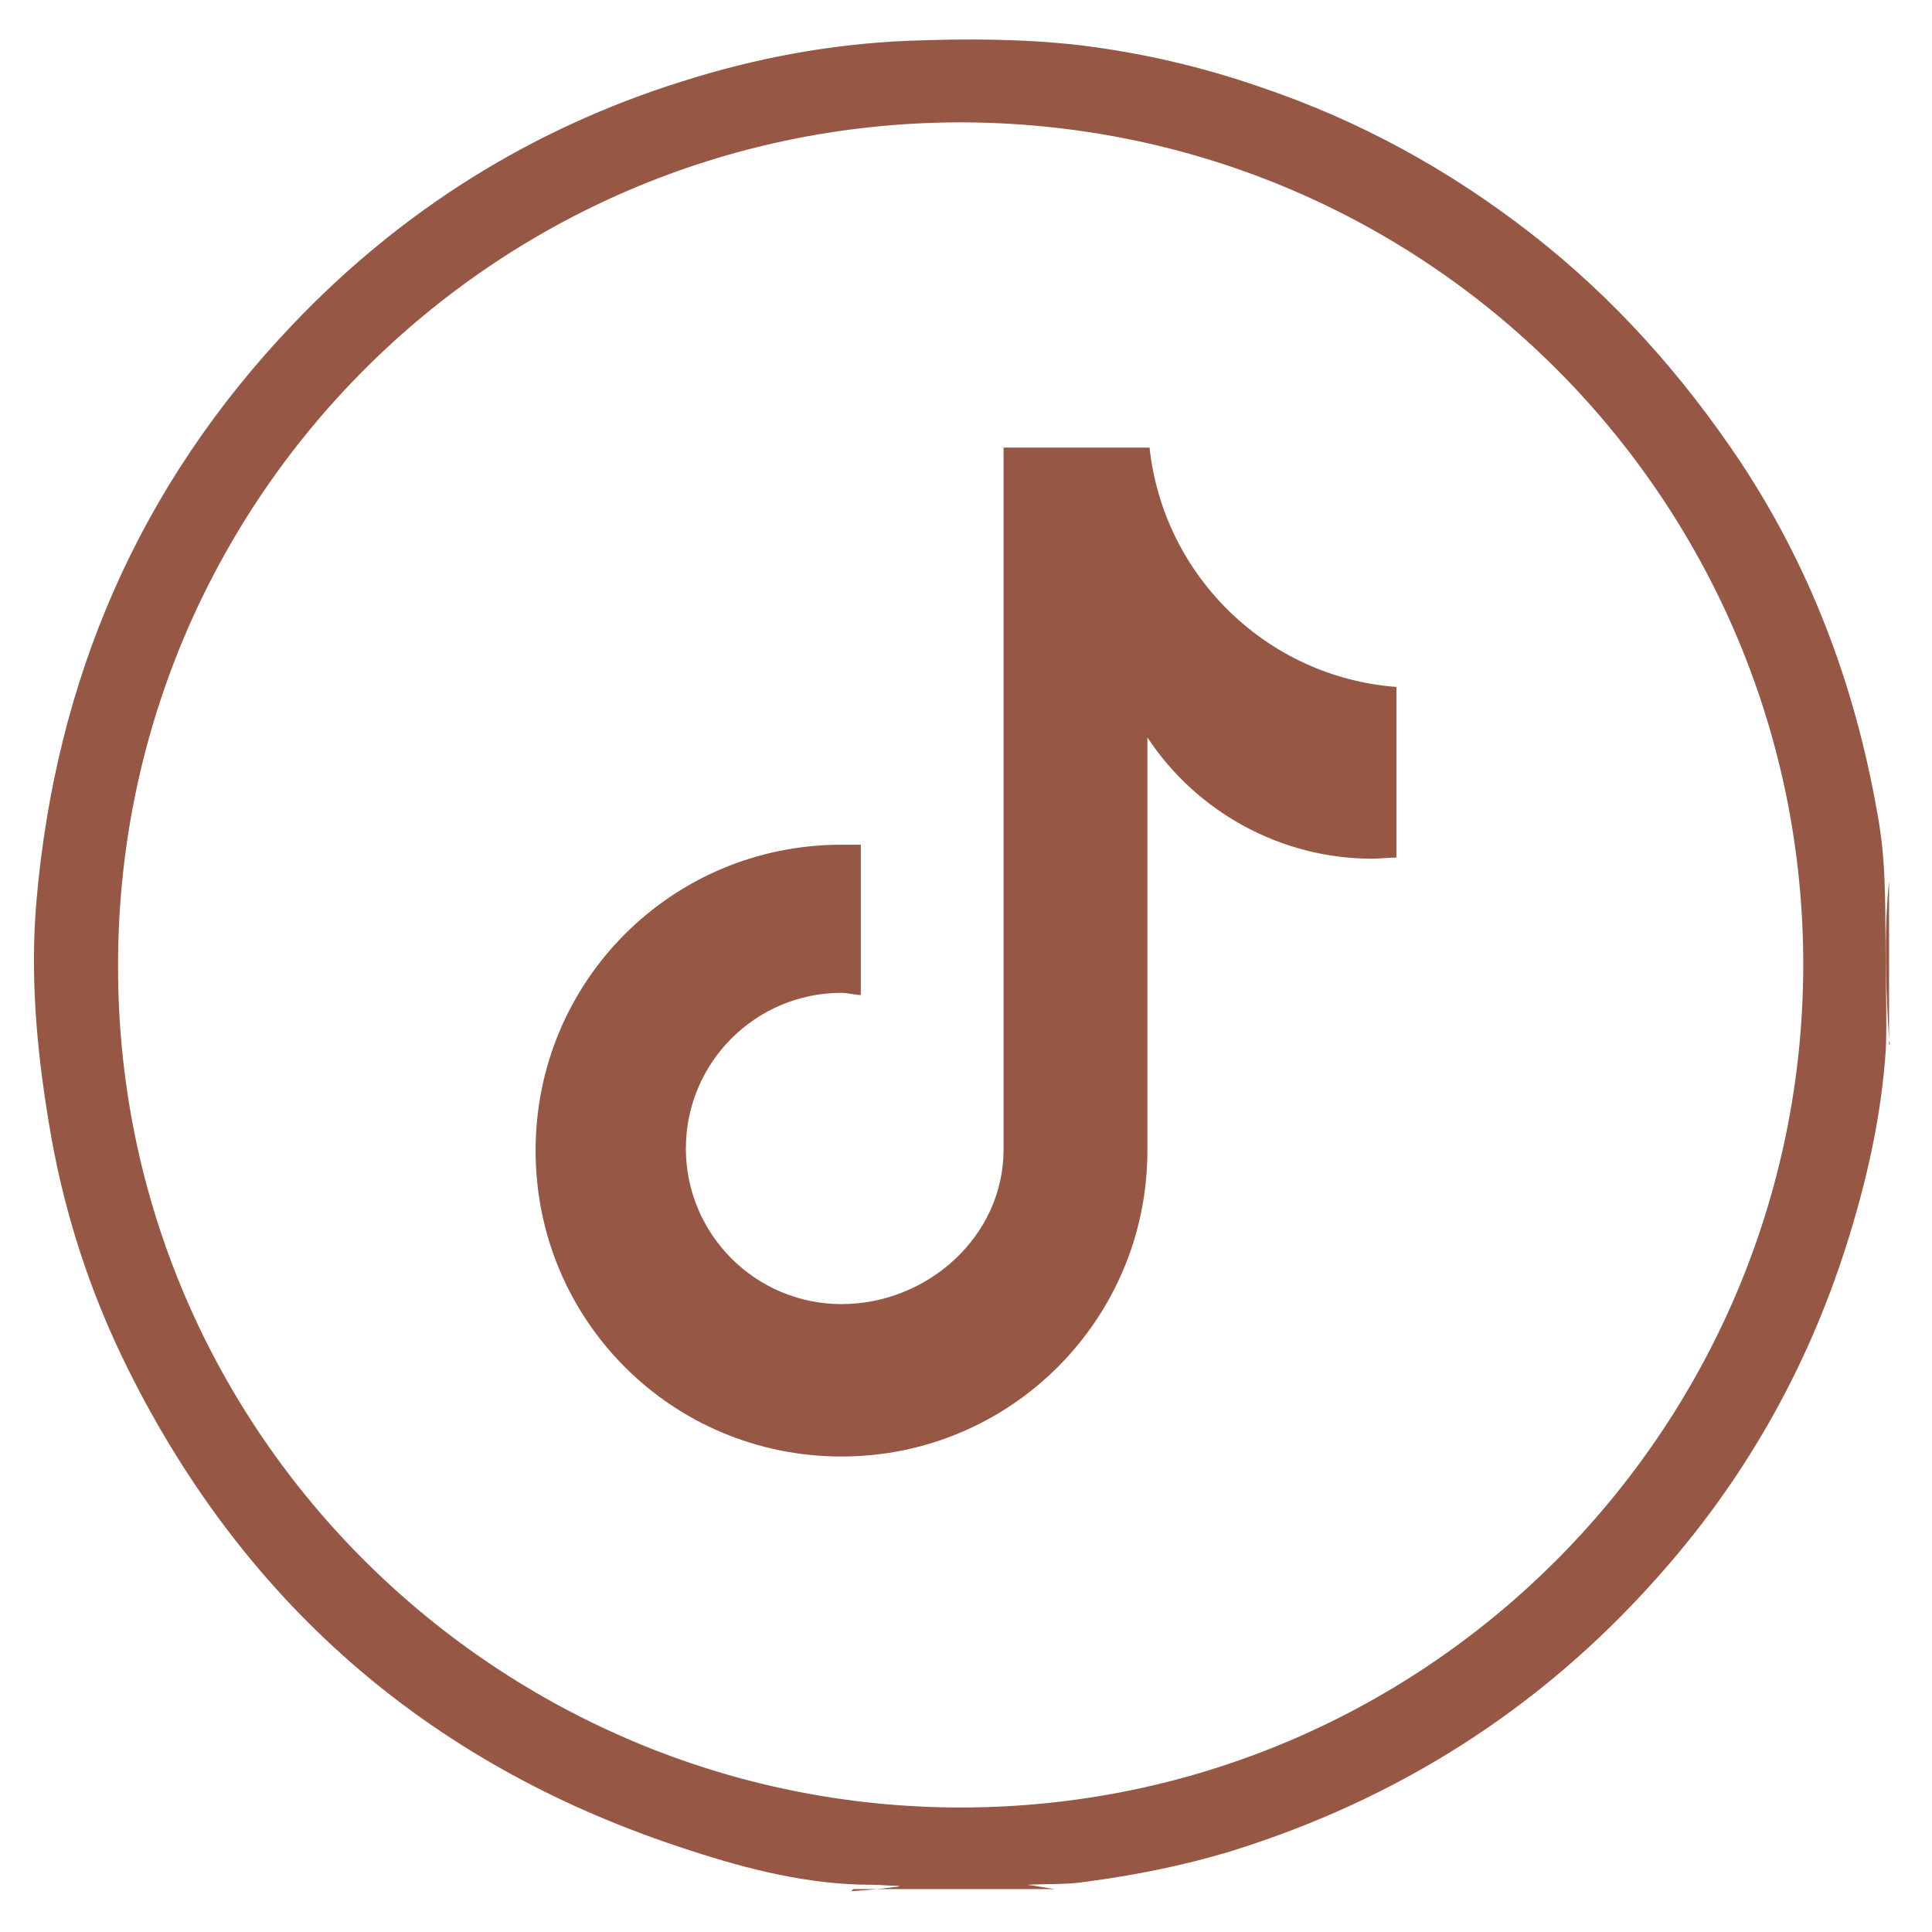
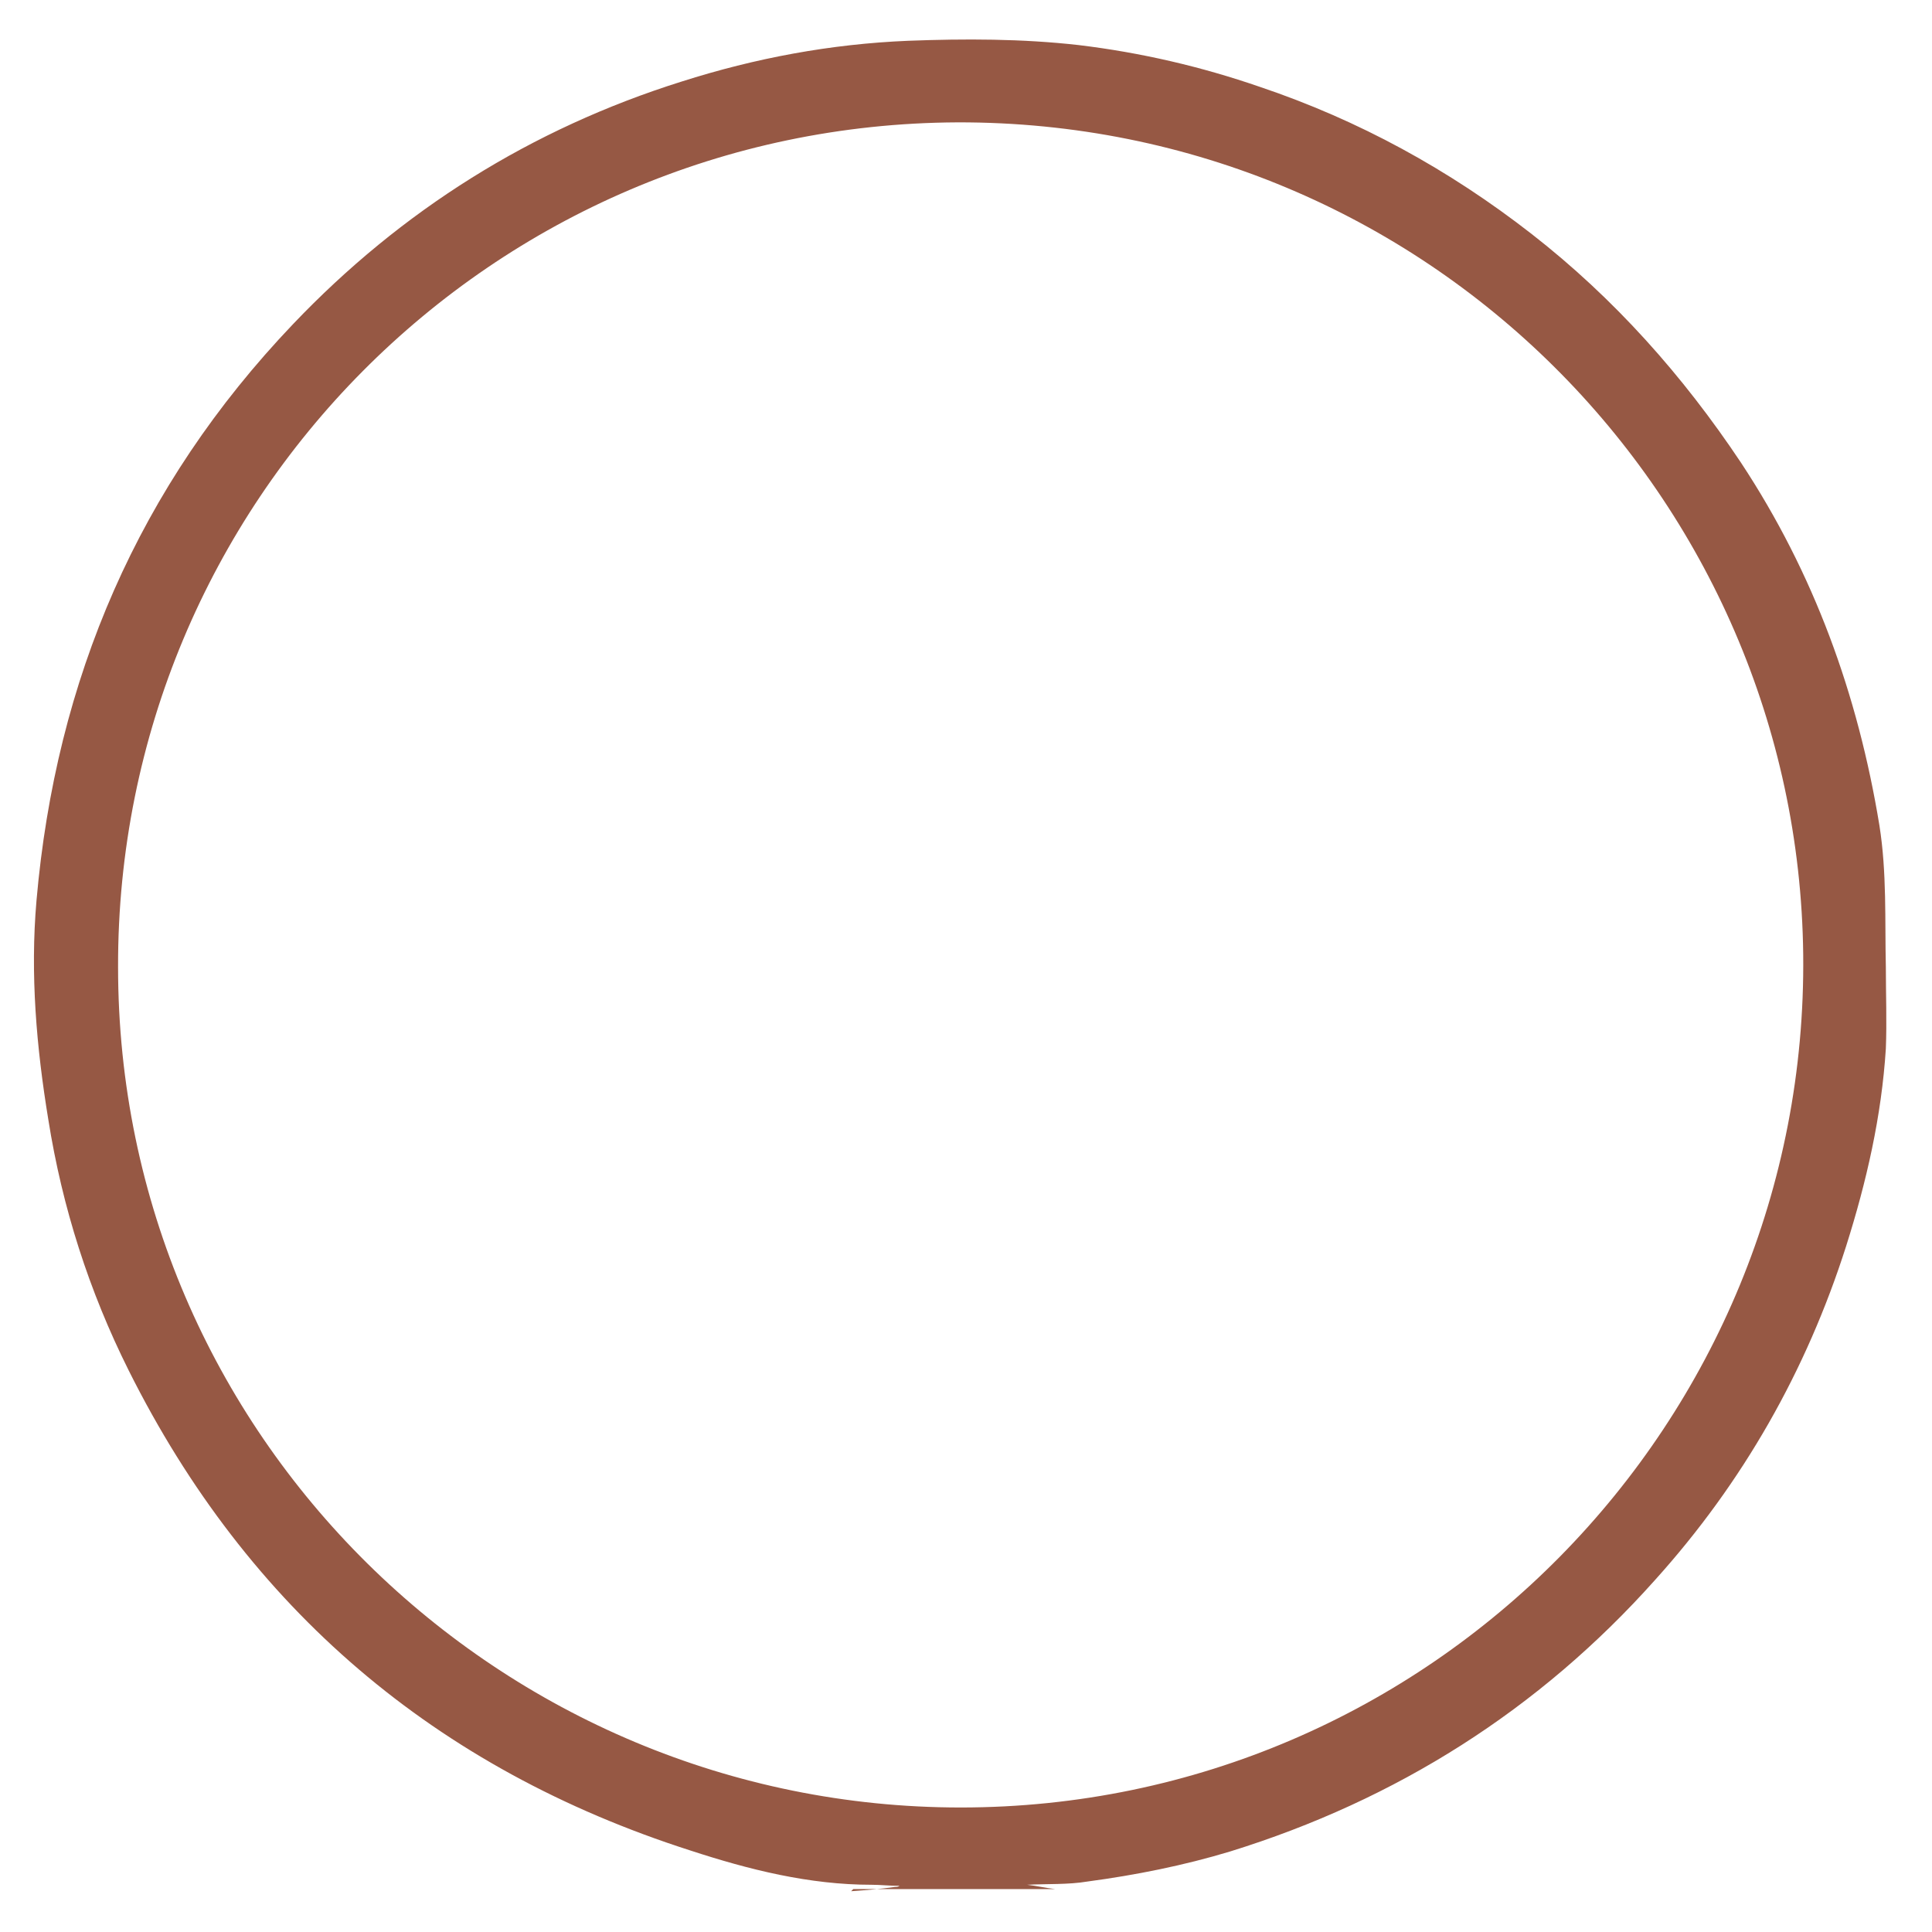
<svg xmlns="http://www.w3.org/2000/svg" id="Layer_1" data-name="Layer 1" viewBox="0 0 18 18">
  <defs>
    <style>
      .cls-1 {
        fill: #965844;
      }
    </style>
  </defs>
  <g id="lUkbiM">
    <g>
      <path class="cls-1" d="m7.93,17.62c.14-.01.27-.02.41-.04.01,0,.03,0,.04-.01-.09,0-.18-.01-.26-.01-.58,0-1.14-.14-1.69-.32-2.37-.76-4.12-2.25-5.23-4.47-.37-.74-.62-1.52-.75-2.34-.11-.67-.17-1.35-.11-2.04.18-2.06.95-3.86,2.39-5.37,1.01-1.06,2.22-1.82,3.62-2.26.69-.22,1.39-.35,2.11-.38.53-.02,1.06-.02,1.59.04.58.07,1.14.2,1.69.39.92.31,1.76.77,2.53,1.37.77.6,1.41,1.32,1.95,2.13.68,1.03,1.09,2.16,1.29,3.38.07.44.05.88.06,1.32,0,.25.01.51,0,.76-.04.63-.18,1.24-.37,1.84-.37,1.16-.96,2.2-1.78,3.11-1.08,1.21-2.41,2.05-3.96,2.53-.43.13-.88.22-1.33.28-.18.03-.37.02-.56.03.09.01.17.03.26.04-.63,0-1.25,0-1.88,0Zm.99-16.48c-4.34.02-7.83,3.54-7.82,7.87,0,4.37,3.57,7.83,7.85,7.83,4.38,0,7.9-3.59,7.85-7.95-.05-4.25-3.51-7.76-7.88-7.75Z" />
-       <path class="cls-1" d="m17.61,9.73s-.01-.03-.01-.04c-.03-.49-.05-.99,0-1.48,0,0,0-.02,0-.02,0,.51,0,1.03,0,1.54Z" />
    </g>
  </g>
-   <path class="cls-1" d="m13.01,7.99c-.08,0-.15.01-.23.01-.84,0-1.63-.43-2.09-1.13v3.85c0,1.57-1.27,2.85-2.85,2.85s-2.85-1.27-2.85-2.85,1.27-2.85,2.85-2.85h0c.06,0,.12,0,.18,0v1.4c-.06,0-.12-.02-.18-.02-.8,0-1.45.65-1.45,1.45s.65,1.45,1.45,1.45,1.51-.63,1.51-1.44v-6.54h1.36c.13,1.2,1.1,2.14,2.3,2.23v1.56" />
</svg>